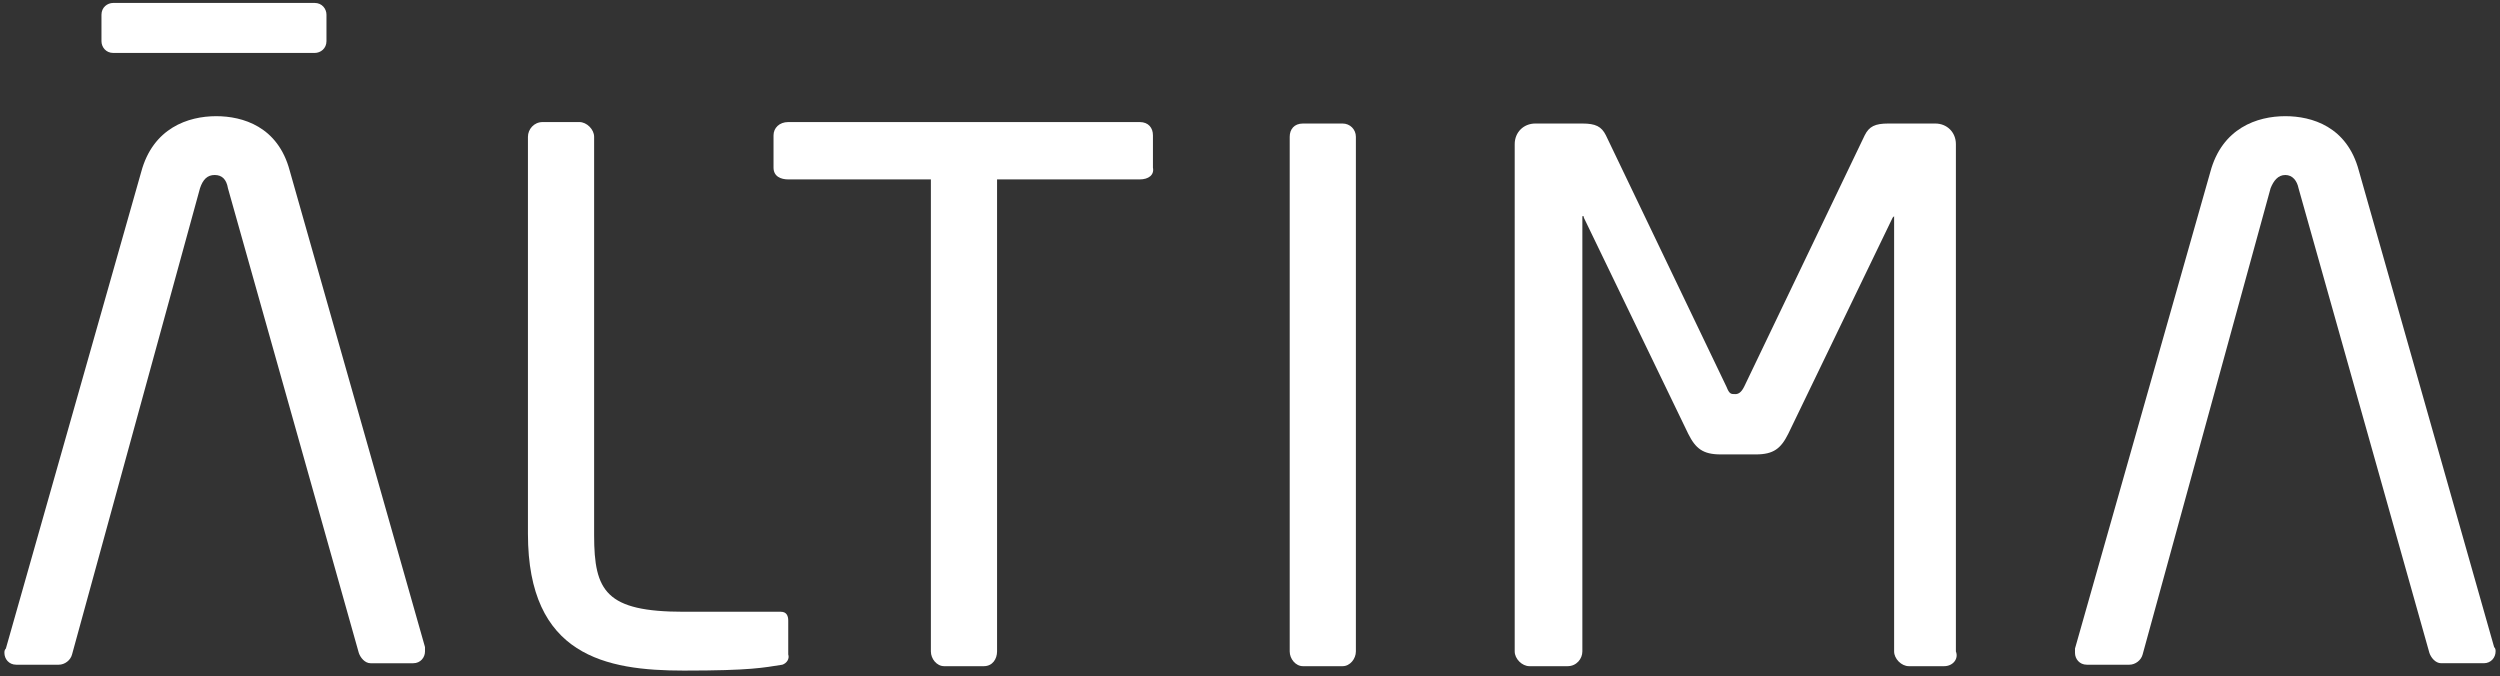
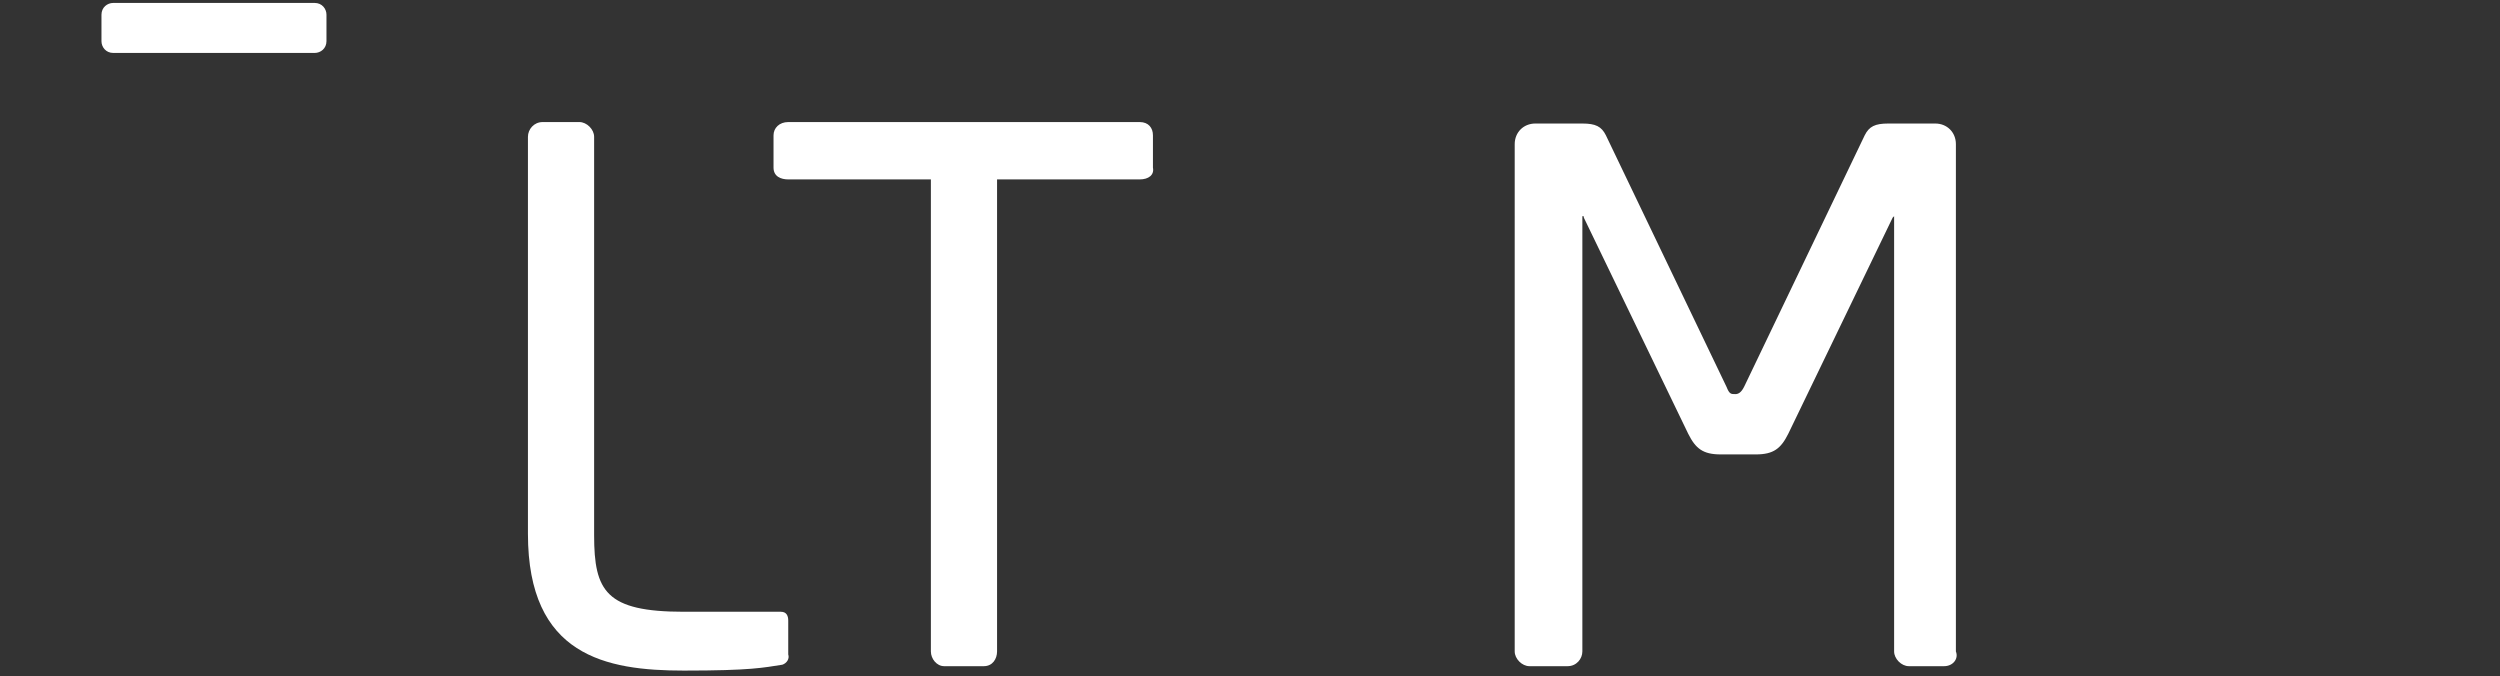
<svg xmlns="http://www.w3.org/2000/svg" version="1.1" id="Capa_1" x="0px" y="0px" viewBox="0 0 170 46" style="enable-background:new 0 0 170 46;" xml:space="preserve">
  <rect x="0" y="0" width="170" height="46" fill="#333333" stroke="none" />
  <style type="text/css">
	.st0{fill:#FFFFFF;}
</style>
  <g>
-     <path class="st0" d="M15.5,12.8c-0.1-0.6-0.4-0.9-0.9-0.9c-0.5,0-0.8,0.3-1,0.9L4.9,44.5c-0.1,0.4-0.5,0.7-0.9,0.7H1.1   c-0.5,0-0.8-0.4-0.8-0.8c0-0.1,0-0.2,0.1-0.3l9.2-32.4c0.8-3,3.2-3.8,5.1-3.8c1.8,0,4.2,0.7,5,3.7l9.2,32.4c0,0.1,0,0.2,0,0.3   c0,0.4-0.3,0.8-0.8,0.8h-2.9c-0.4,0-0.7-0.4-0.8-0.7L15.5,12.8z" />
    <path class="st0" d="M53.2,45.2c-1.3,0.2-2.1,0.4-6.7,0.4c-5.3,0-10.6-1-10.6-9.3V9.3c0-0.5,0.4-1,1-1h2.5c0.5,0,1,0.5,1,1v27.1   c0,3.8,0.8,5.2,6.1,5.2h6.6c0.4,0,0.5,0.3,0.5,0.6v2.3C53.7,44.8,53.5,45.1,53.2,45.2z" />
    <path class="st0" d="M77.5,12.2h-9.7v32.1c0,0.5-0.3,1-0.9,1h-2.7c-0.5,0-0.9-0.5-0.9-1V12.2h-9.7c-0.5,0-1-0.2-1-0.8V9.2   c0-0.5,0.4-0.9,1-0.9h23.9c0.6,0,0.9,0.4,0.9,0.9v2.2C78.5,11.9,78.1,12.2,77.5,12.2z" />
-     <path class="st0" d="M91.3,45.3h-2.7c-0.5,0-0.9-0.5-0.9-1v-35c0-0.5,0.3-0.9,0.9-0.9h2.7c0.5,0,0.9,0.4,0.9,0.9v35   C92.2,44.8,91.8,45.3,91.3,45.3z" />
    <path class="st0" d="M132.2,45.3h-2.4c-0.5,0-1-0.5-1-1V14.8c0-0.1,0-0.1,0-0.1c0,0,0,0-0.1,0.1l-7.1,14.7c-0.5,1-1,1.4-2.2,1.4   H117c-1.2,0-1.7-0.4-2.2-1.4l-7.1-14.7c0-0.1,0-0.1-0.1-0.1c0,0,0,0,0,0.1v29.5c0,0.5-0.4,1-1,1H104c-0.5,0-1-0.5-1-1V9.8   c0-0.8,0.6-1.4,1.4-1.4h3.2c0.9,0,1.3,0.2,1.6,0.8l8.2,17.1c0.2,0.5,0.3,0.5,0.6,0.5c0.2,0,0.4-0.1,0.6-0.5l8.2-17.1   c0.3-0.6,0.7-0.8,1.6-0.8h3.2c0.8,0,1.4,0.6,1.4,1.4v34.5C133.2,44.8,132.8,45.3,132.2,45.3z" />
    <path class="st0" d="M22.2,2.8c0,0.5-0.4,0.8-0.8,0.8H7.7c-0.5,0-0.8-0.4-0.8-0.8V1c0-0.5,0.4-0.8,0.8-0.8h13.7   c0.5,0,0.8,0.4,0.8,0.8V2.8z" />
-     <path class="st0" d="M156.3,12.8c-0.1-0.5-0.4-0.9-0.9-0.9c-0.5,0-0.8,0.4-1,0.9l-8.7,31.7c-0.1,0.4-0.5,0.7-0.9,0.7h-2.9   c-0.5,0-0.8-0.4-0.8-0.8c0-0.1,0-0.2,0-0.3l9.2-32.4c0.8-3,3.2-3.8,5.1-3.8c1.8,0,4.2,0.7,5,3.7l9.2,32.4c0.1,0.1,0.1,0.2,0.1,0.3   c0,0.4-0.3,0.8-0.8,0.8h-2.9c-0.4,0-0.7-0.4-0.8-0.7L156.3,12.8z" />
  </g>
</svg>